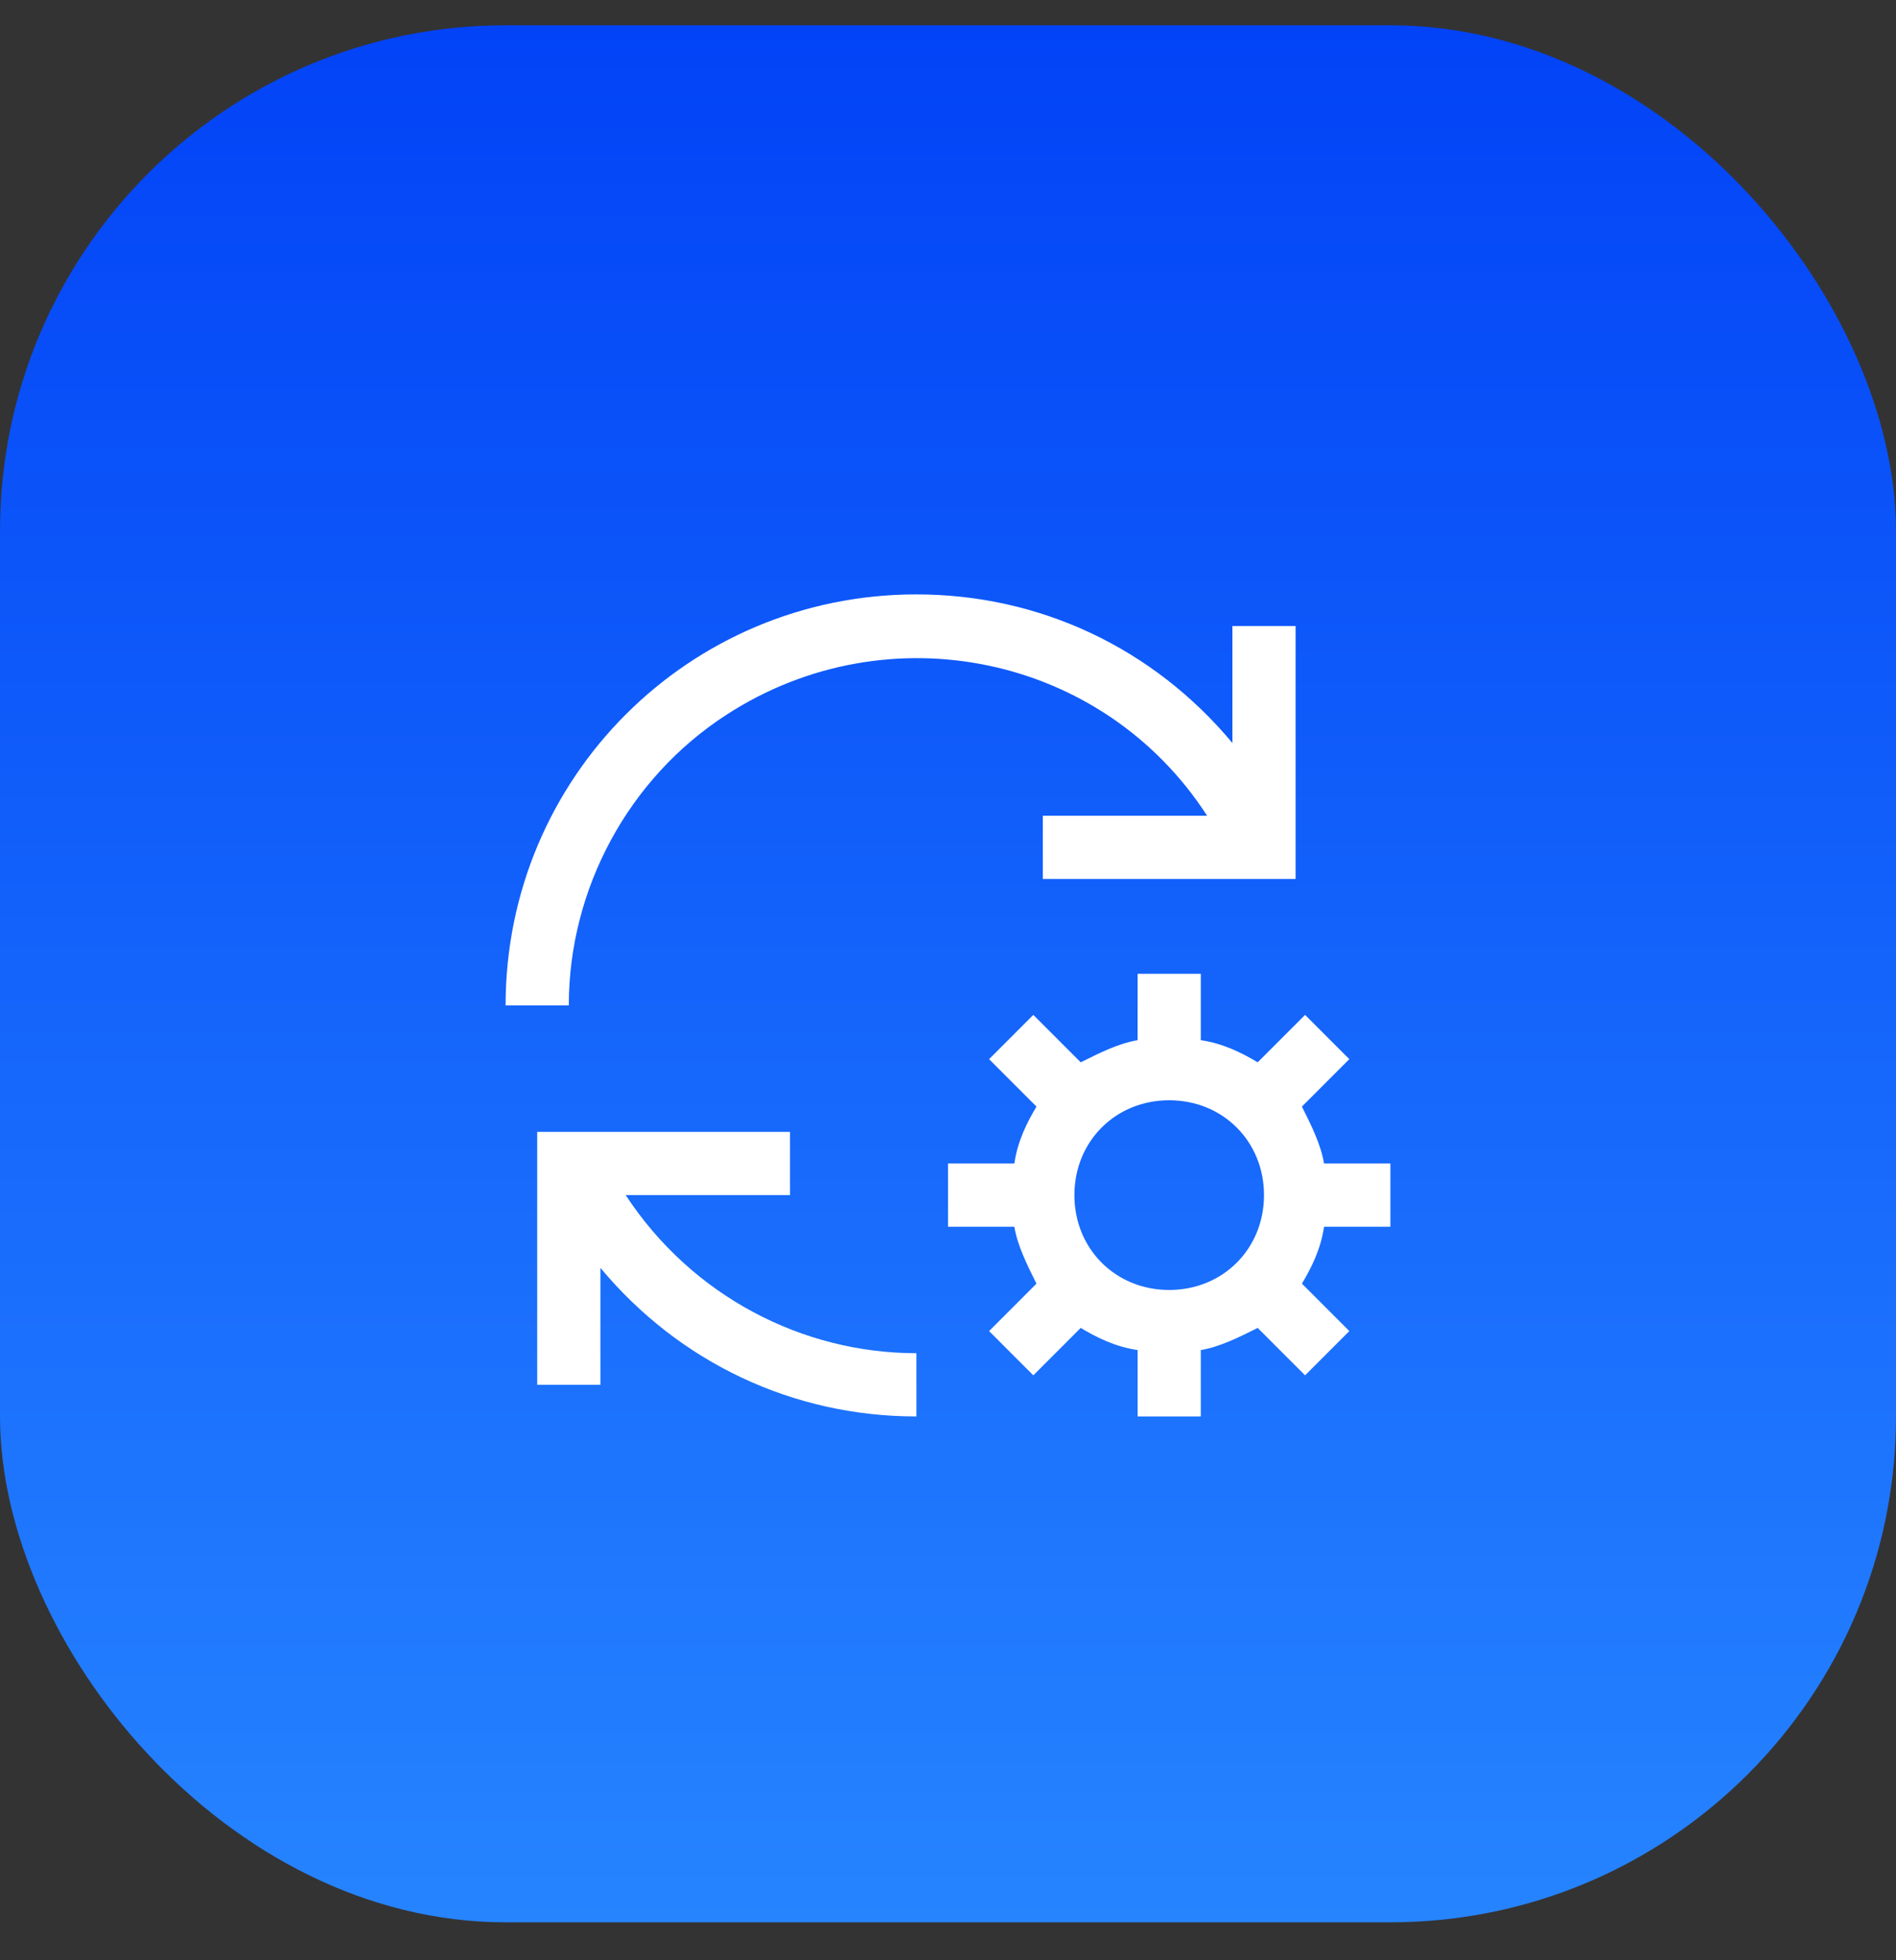
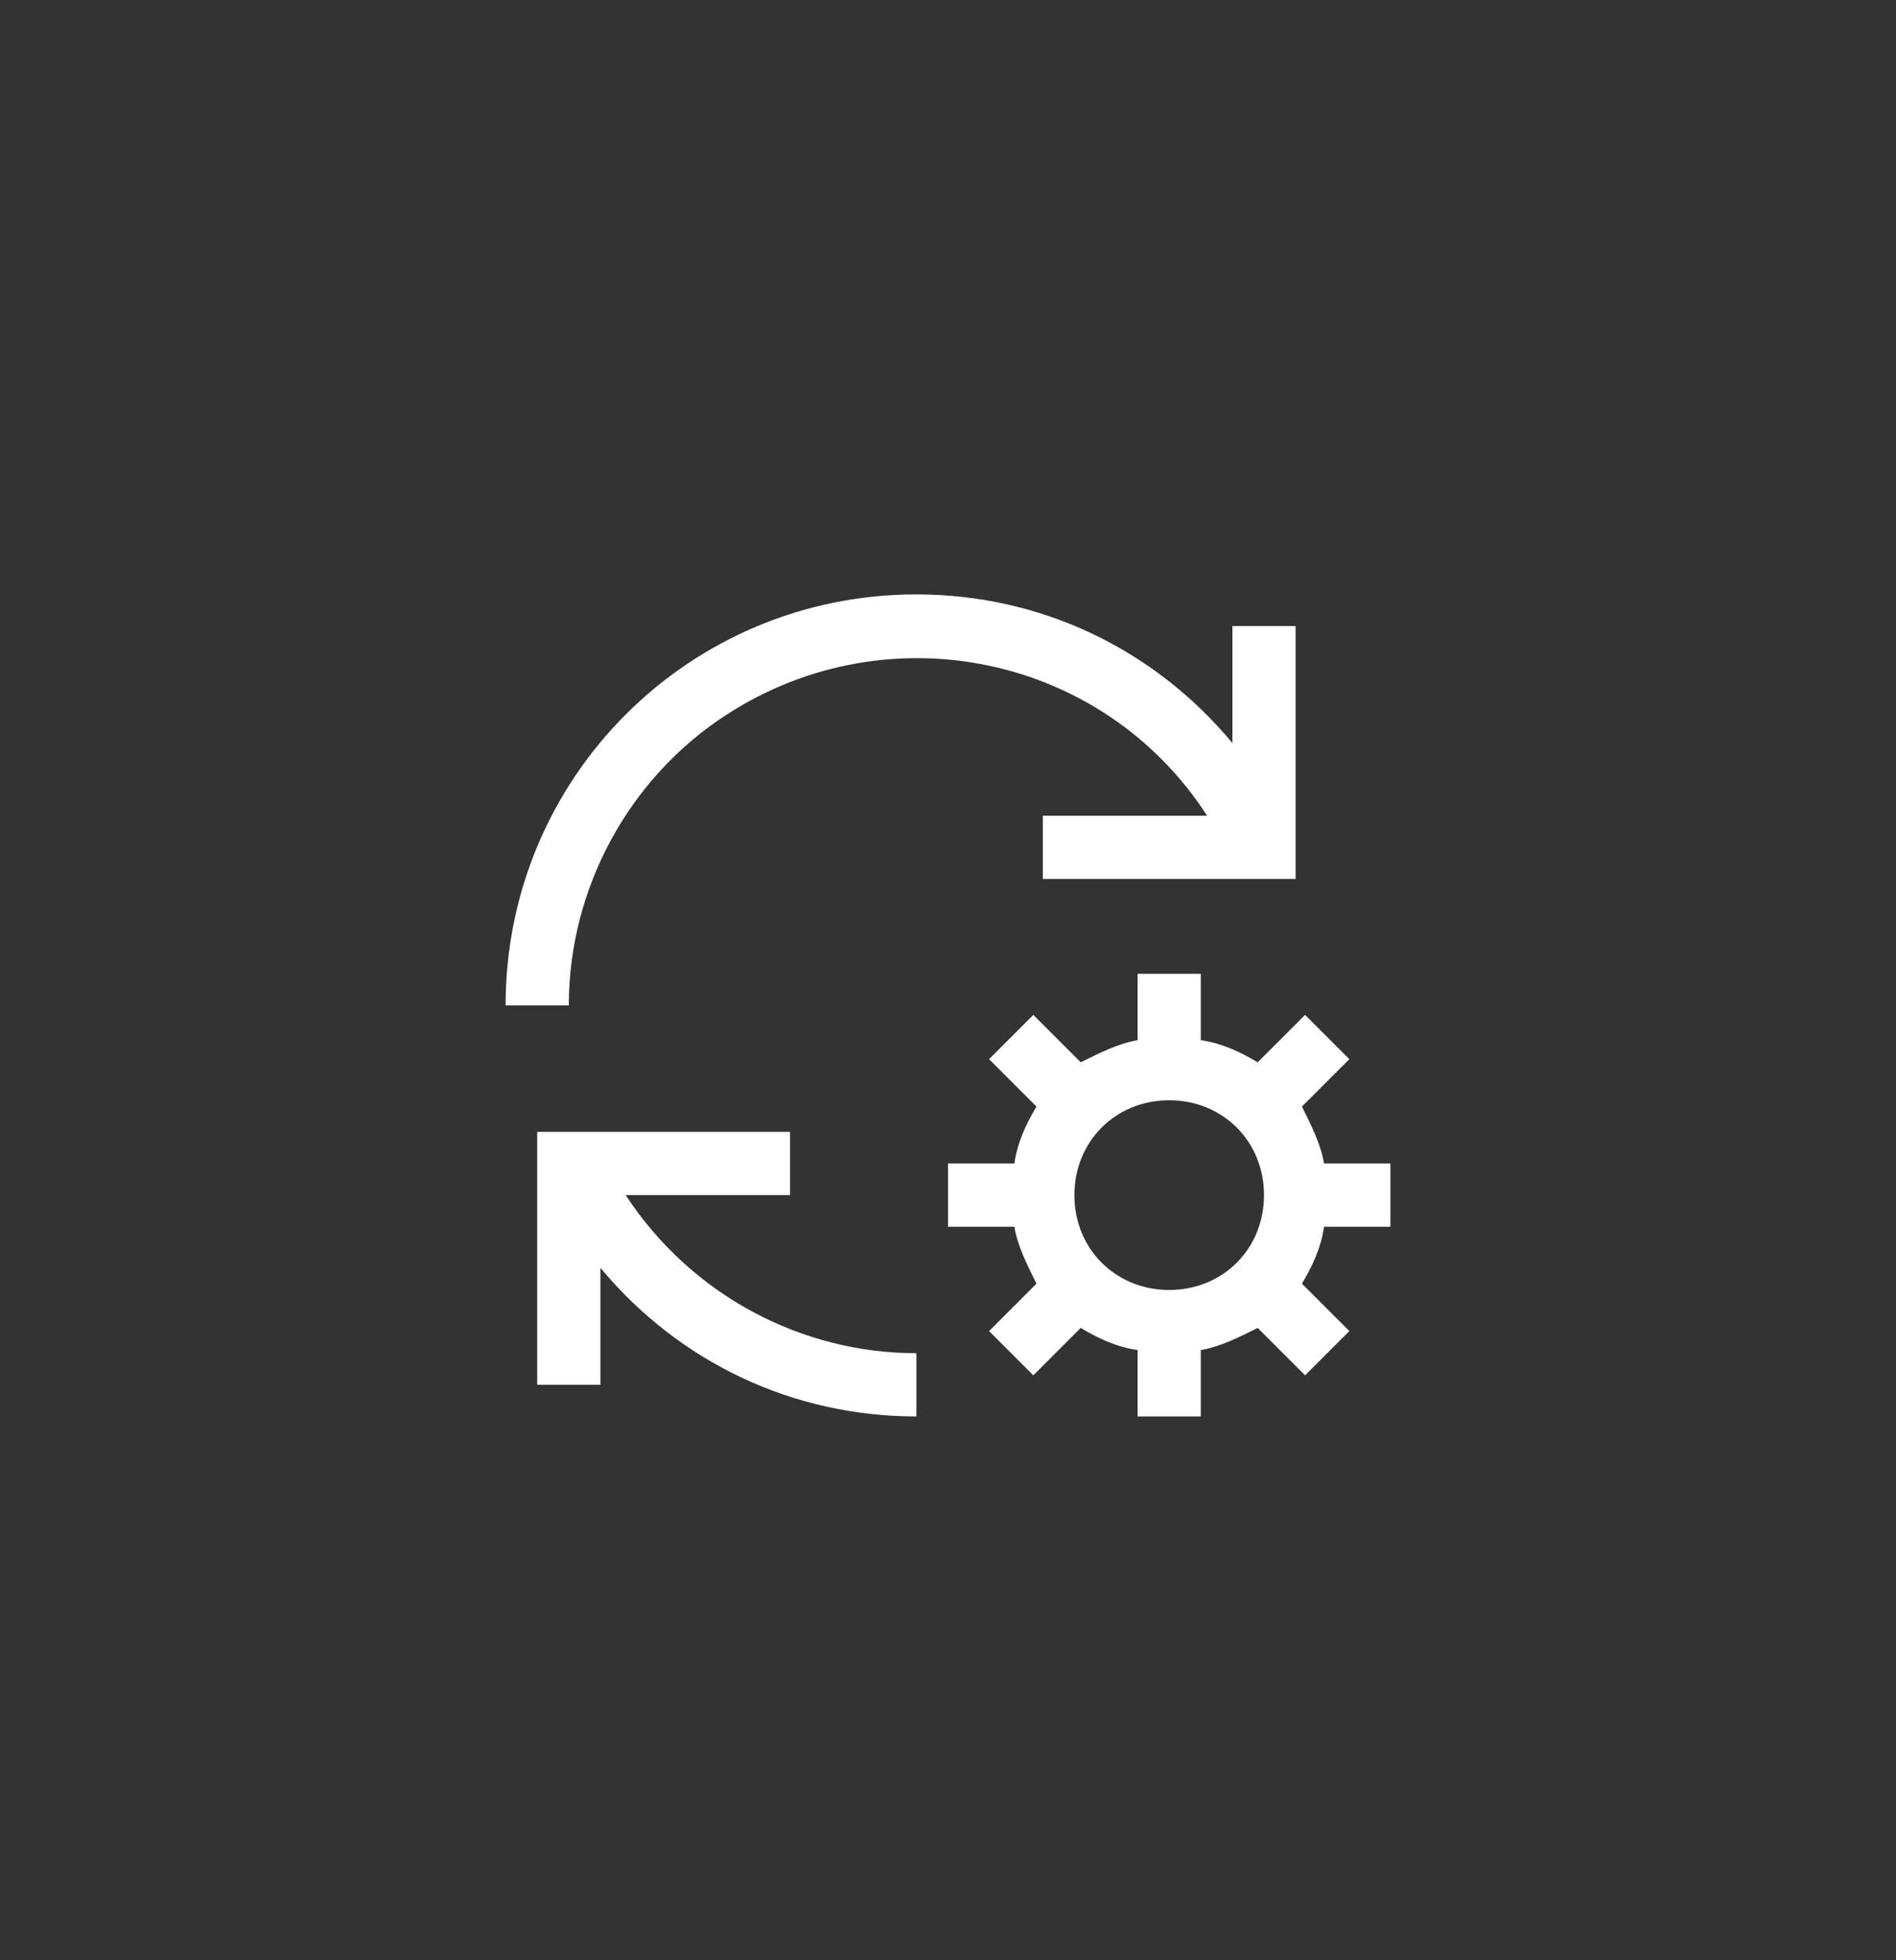
<svg xmlns="http://www.w3.org/2000/svg" width="30" height="31" viewBox="0 0 30 31" fill="none">
  <rect x="0" y="0" width="30" height="31" fill="#333333" stroke="none" />
-   <rect y="0.4" width="30" height="30" rx="8" fill="url(#paint0_linear_400_2689)" />
  <path d="M14.5 21.4C12.7 21.4 10.95 20.5 9.9 18.9H12.5V17.9H8.5V21.9H9.5V20.05C10.75 21.55 12.55 22.4 14.5 22.4V21.4ZM22 19.4V18.4H20.95C20.9 18.1 20.75 17.8 20.6 17.5L21.35 16.75L20.65 16.05L19.9 16.8C19.65 16.65 19.35 16.5 19 16.45V15.4H18V16.45C17.7 16.5 17.4 16.65 17.1 16.8L16.35 16.05L15.65 16.75L16.4 17.5C16.25 17.75 16.1 18.05 16.05 18.4H15V19.4H16.05C16.1 19.7 16.25 20 16.4 20.3L15.65 21.05L16.35 21.75L17.1 21C17.35 21.15 17.65 21.3 18 21.35V22.4H19V21.35C19.3 21.3 19.6 21.15 19.9 21L20.65 21.75L21.35 21.05L20.6 20.3C20.75 20.05 20.9 19.75 20.95 19.4H22ZM18.5 20.4C17.65 20.4 17 19.75 17 18.9C17 18.05 17.65 17.4 18.5 17.4C19.35 17.4 20 18.05 20 18.9C20 19.75 19.35 20.4 18.5 20.4ZM16.5 12.9H19.1C17.45 10.35 14.05 9.65 11.5 11.3C9.95 12.3 9 14.05 9 15.9H8C8 12.3 10.9 9.4 14.5 9.4C16.45 9.4 18.25 10.25 19.5 11.75V9.9H20.5V13.9H16.5V12.9Z" fill="white" />
  <defs>
    <linearGradient id="paint0_linear_400_2689" x1="15" y1="0.4" x2="15" y2="30.4" gradientUnits="userSpaceOnUse">
      <stop stop-color="#0243F7" />
      <stop offset="1" stop-color="#2684FF" />
    </linearGradient>
  </defs>
</svg>